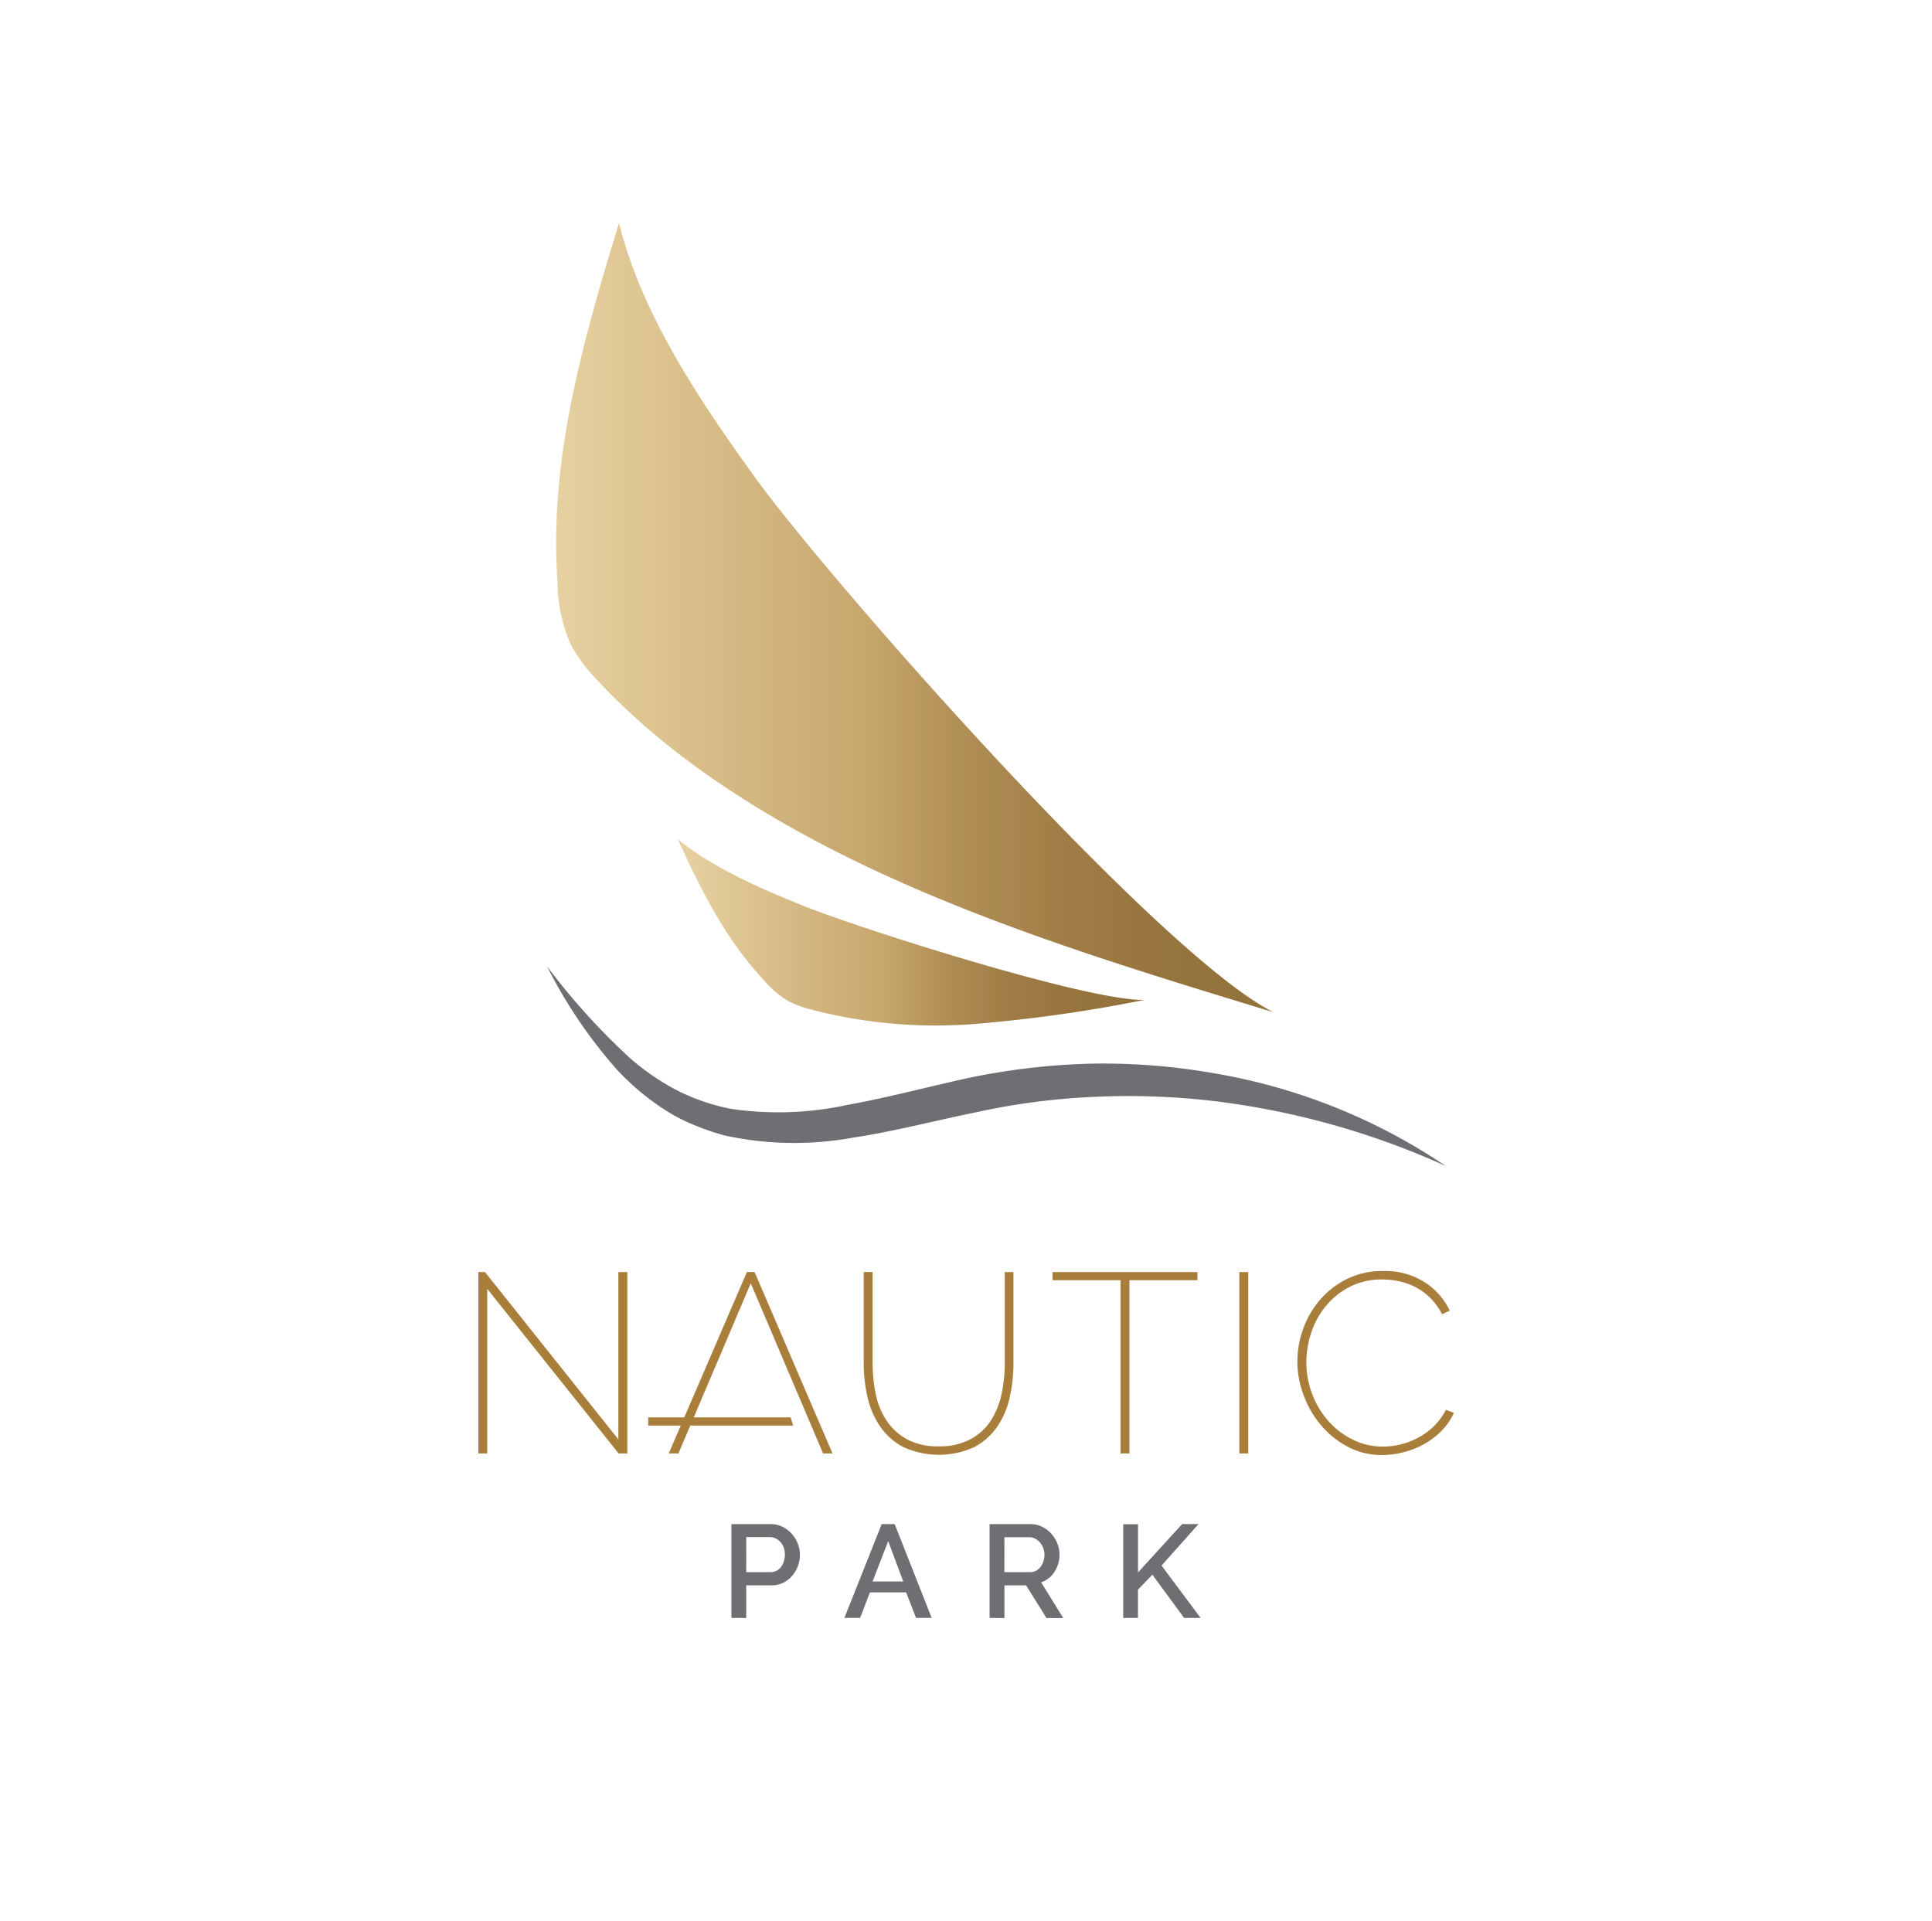
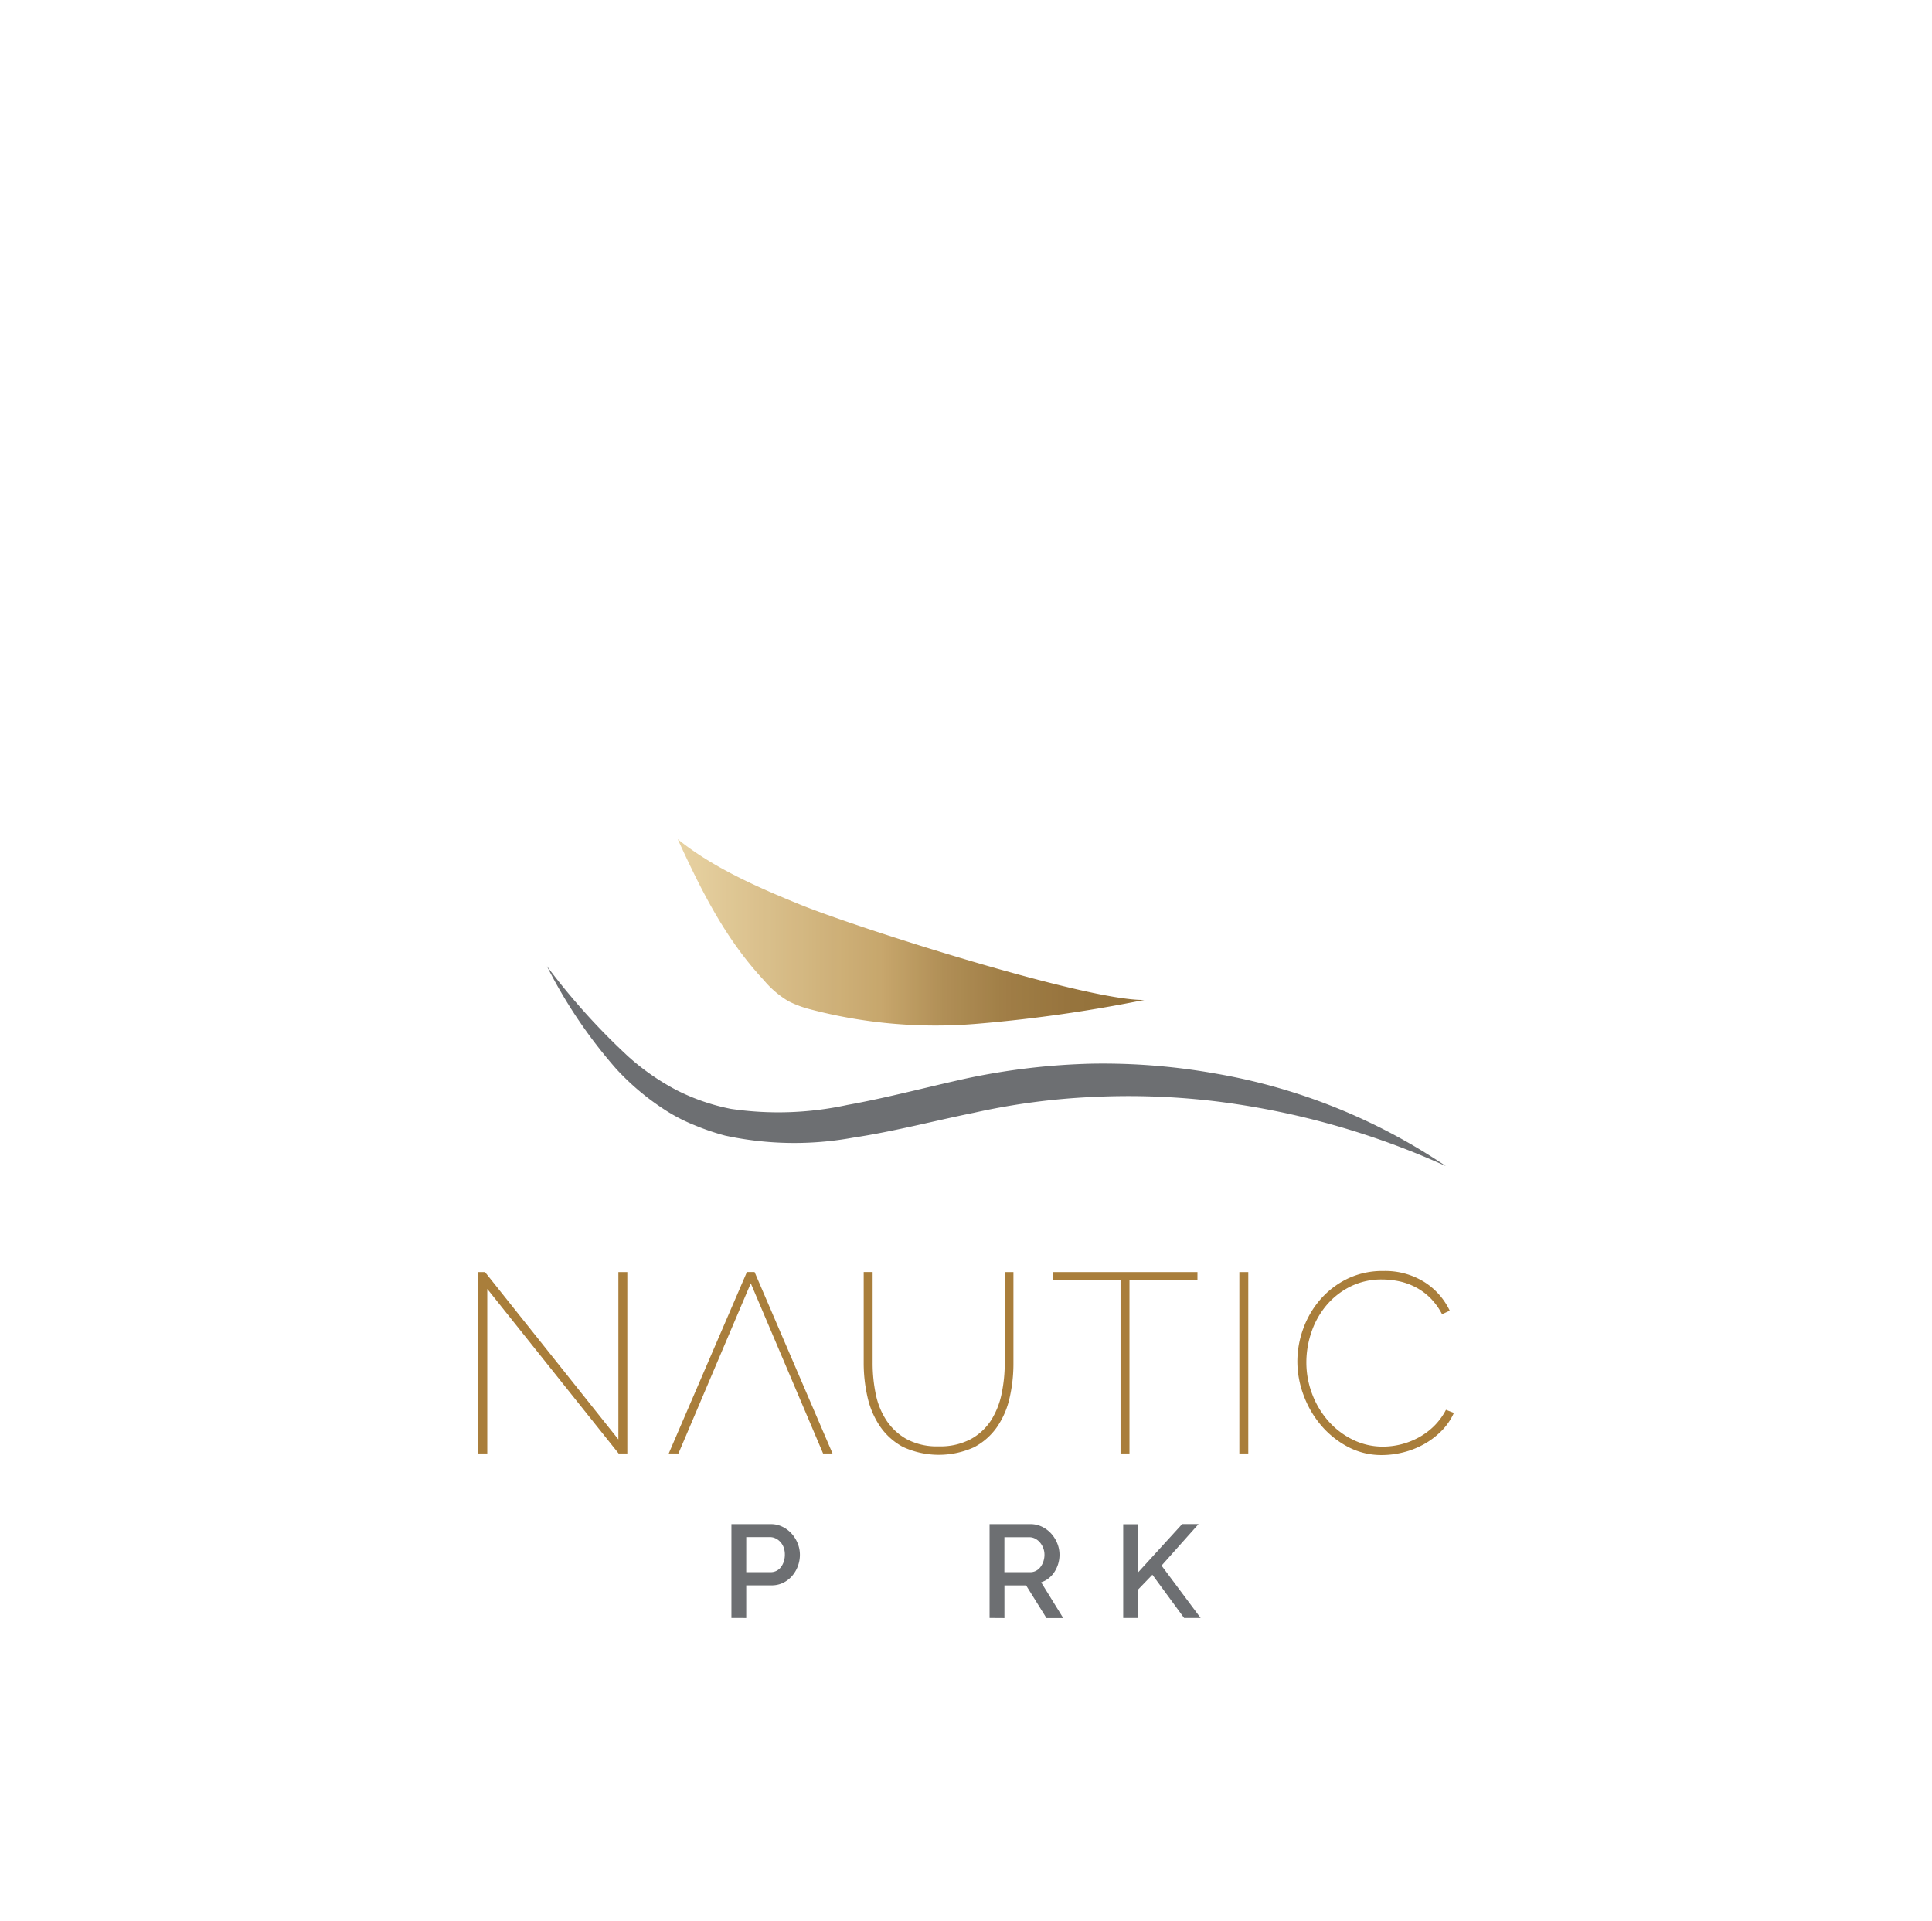
<svg xmlns="http://www.w3.org/2000/svg" width="173" height="172" viewBox="0 0 173 172">
  <defs>
    <linearGradient id="linear-gradient" y1="0.5" x2="1" y2="0.5" gradientUnits="objectBoundingBox">
      <stop offset="0" stop-color="#e4cc96" />
      <stop offset="0.441" stop-color="#bf9a58" />
      <stop offset="0.444" stop-color="#be9957" />
      <stop offset="0.575" stop-color="#a57f3f" />
      <stop offset="0.708" stop-color="#936c2d" />
      <stop offset="0.848" stop-color="#886123" />
      <stop offset="1" stop-color="#855e20" />
    </linearGradient>
  </defs>
  <g id="Group_96" data-name="Group 96" transform="translate(-697)">
    <rect id="Rectangle_32" data-name="Rectangle 32" width="173" height="172" transform="translate(697)" fill="#fff" />
    <g id="Group_93" data-name="Group 93" transform="translate(739.832 19.978)">
      <g id="Group_89" data-name="Group 89" transform="translate(6.142 0)">
        <g id="Group_88" data-name="Group 88" transform="translate(0.828)" opacity="0.88">
          <g id="Group_87" data-name="Group 87">
            <g id="Group_85" data-name="Group 85">
-               <path id="Path_62" data-name="Path 62" d="M116.046,87.576c-3.7,11.93-6.214,21.807-5.517,32.073a14.1,14.1,0,0,0,1.233,5.761,15.463,15.463,0,0,0,2.5,3.276c7.075,7.552,16.889,13.462,27.4,18.089s21.765,8.055,32.971,11.466c-10.176-5.094-39.748-38.628-46.536-48.055-5.182-7.2-10.088-14.658-12.05-22.609" transform="translate(-110.413 -87.576)" fill="url(#linear-gradient)" />
-             </g>
+               </g>
            <g id="Group_86" data-name="Group 86" transform="translate(10.884 55.172)">
              <path id="Path_63" data-name="Path 63" d="M131.807,196.018c2.3,5.021,4.4,9.071,7.733,12.651a8.626,8.626,0,0,0,2.167,1.849,9.49,9.49,0,0,0,1.862.708,44.106,44.106,0,0,0,15.032,1.323,130.685,130.685,0,0,0,14.985-2.135c-5.094.1-25.539-6.4-30.752-8.514-3.981-1.616-7.944-3.38-11.025-5.882" transform="translate(-131.807 -196.018)" fill="url(#linear-gradient)" />
            </g>
          </g>
        </g>
        <path id="Path_64" data-name="Path 64" d="M108.785,218.369a59.8,59.8,0,0,0,7.293,8.1,21.283,21.283,0,0,0,4.325,3.007,18.669,18.669,0,0,0,4.862,1.674,29.194,29.194,0,0,0,10.427-.354c3.516-.631,7.043-1.578,10.674-2.378a60.963,60.963,0,0,1,11.179-1.317,57.334,57.334,0,0,1,11.2.9,52.793,52.793,0,0,1,20.535,8.271,70.854,70.854,0,0,0-20.9-5.835,65.457,65.457,0,0,0-10.738-.354,61.489,61.489,0,0,0-10.625,1.416c-3.545.717-7.116,1.669-10.841,2.232a29.325,29.325,0,0,1-11.444-.191,21.543,21.543,0,0,1-2.77-.947,15.309,15.309,0,0,1-2.59-1.34A22.5,22.5,0,0,1,115,227.578,43.622,43.622,0,0,1,108.785,218.369Z" transform="translate(-108.785 -151.826)" fill="#6d6f72" />
      </g>
      <g id="Group_90" data-name="Group 90" transform="translate(22.663 116.508)">
        <path id="Path_65" data-name="Path 65" d="M141.257,324.982v-8.4h3.527a2.326,2.326,0,0,1,1.048.238,2.673,2.673,0,0,1,.823.621,2.927,2.927,0,0,1,.539.876,2.683,2.683,0,0,1,.195,1,2.907,2.907,0,0,1-.183,1.023,2.863,2.863,0,0,1-.515.876,2.5,2.5,0,0,1-.8.616,2.307,2.307,0,0,1-1.035.23h-2.273v2.924Zm1.325-4.1h2.19a1.119,1.119,0,0,0,.514-.118,1.183,1.183,0,0,0,.4-.331,1.661,1.661,0,0,0,.26-.5,1.977,1.977,0,0,0,.095-.627,1.815,1.815,0,0,0-.106-.64,1.48,1.48,0,0,0-.3-.491,1.353,1.353,0,0,0-.432-.32,1.185,1.185,0,0,0-.5-.112h-2.119Z" transform="translate(-141.257 -316.578)" fill="#6d6f72" />
-         <path id="Path_66" data-name="Path 66" d="M164.486,316.578h1.159l3.315,8.4h-1.4l-.888-2.284h-3.243l-.876,2.284h-1.408Zm1.929,5.138-1.349-3.61-1.4,3.61Z" transform="translate(-151.028 -316.578)" fill="#6d6f72" />
        <path id="Path_67" data-name="Path 67" d="M186.692,324.982v-8.4h3.657a2.327,2.327,0,0,1,1.048.238,2.673,2.673,0,0,1,.823.621,2.928,2.928,0,0,1,.539.876,2.683,2.683,0,0,1,.195,1,2.8,2.8,0,0,1-.118.816,2.869,2.869,0,0,1-.331.722,2.316,2.316,0,0,1-.521.574,2.158,2.158,0,0,1-.675.362l1.977,3.2h-1.5l-1.823-2.924h-1.941v2.924Zm1.325-4.1h2.32a1.069,1.069,0,0,0,.515-.124,1.214,1.214,0,0,0,.4-.343,1.747,1.747,0,0,0,.26-.5,1.9,1.9,0,0,0,.095-.6,1.632,1.632,0,0,0-.112-.6,1.721,1.721,0,0,0-.3-.5,1.423,1.423,0,0,0-.426-.337,1.094,1.094,0,0,0-.5-.124h-2.249Z" transform="translate(-163.576 -316.578)" fill="#6d6f72" />
        <path id="Path_68" data-name="Path 68" d="M210.212,324.982v-8.392h1.325v4.32l3.953-4.333h1.468l-3.314,3.717,3.5,4.688h-1.479l-2.841-3.871-1.29,1.338v2.533Z" transform="translate(-175.13 -316.578)" fill="#6d6f72" />
      </g>
      <g id="Group_92" data-name="Group 92" transform="translate(0 93.845)">
        <g id="Group_91" data-name="Group 91">
          <path id="Path_69" data-name="Path 69" d="M97.512,273.724V288.46h-.8V272.213h.595L109.252,287.2V272.213h.8V288.46h-.778Z" transform="translate(-96.712 -272.121)" fill="#a97e3b" />
          <path id="Path_70" data-name="Path 70" d="M171.242,287.82a5.832,5.832,0,0,0,2.895-.653,5.021,5.021,0,0,0,1.818-1.7,7.119,7.119,0,0,0,.939-2.391,13.429,13.429,0,0,0,.274-2.712v-8.147h.778v8.147a13.786,13.786,0,0,1-.343,3.112,7.47,7.47,0,0,1-1.133,2.62,5.753,5.753,0,0,1-2.06,1.808,7.661,7.661,0,0,1-6.362-.034A5.828,5.828,0,0,1,165.979,286a7.689,7.689,0,0,1-1.11-2.632,13.672,13.672,0,0,1-.332-3.009v-8.147h.8v8.147a13.682,13.682,0,0,0,.274,2.757,6.725,6.725,0,0,0,.961,2.379,5.213,5.213,0,0,0,1.819,1.682A5.716,5.716,0,0,0,171.242,287.82Z" transform="translate(-130.03 -272.121)" fill="#a97e3b" />
          <path id="Path_71" data-name="Path 71" d="M210.751,272.945h-6.087V288.46h-.8V272.945h-6.087v-.732h12.975Z" transform="translate(-146.358 -272.121)" fill="#a97e3b" />
          <path id="Path_72" data-name="Path 72" d="M230.654,288.46V272.213h.8V288.46Z" transform="translate(-162.509 -272.121)" fill="#a97e3b" />
          <path id="Path_73" data-name="Path 73" d="M240.864,280.134a8.6,8.6,0,0,1,.515-2.906,8.26,8.26,0,0,1,1.5-2.6,7.651,7.651,0,0,1,2.415-1.877,7.153,7.153,0,0,1,3.261-.72,6.606,6.606,0,0,1,3.7,1,6.143,6.143,0,0,1,2.254,2.552l-.687.32a5.877,5.877,0,0,0-1.064-1.465,5.466,5.466,0,0,0-1.316-.961,5.816,5.816,0,0,0-1.465-.526,7.293,7.293,0,0,0-1.511-.161,6.247,6.247,0,0,0-2.894.652,6.725,6.725,0,0,0-2.14,1.705,7.4,7.4,0,0,0-1.316,2.38,8.362,8.362,0,0,0-.446,2.678,7.931,7.931,0,0,0,.527,2.86,7.8,7.8,0,0,0,1.453,2.414,7.048,7.048,0,0,0,2.186,1.659,6.041,6.041,0,0,0,2.7.618,6.734,6.734,0,0,0,3.135-.789,6.14,6.14,0,0,0,1.4-1.019,5.782,5.782,0,0,0,1.1-1.487l.71.274a5.431,5.431,0,0,1-1.121,1.626,7.041,7.041,0,0,1-1.579,1.19,7.525,7.525,0,0,1-1.842.72,7.859,7.859,0,0,1-1.888.241,6.428,6.428,0,0,1-3.055-.732,8.072,8.072,0,0,1-2.391-1.911,8.831,8.831,0,0,1-1.568-2.677A8.639,8.639,0,0,1,240.864,280.134Z" transform="translate(-167.524 -272.033)" fill="#a97e3b" />
          <path id="Path_74" data-name="Path 74" d="M137.908,272.213h-.687l-7,16.247h.869l6.477-15.24,6.476,15.24h.846Z" transform="translate(-113.172 -272.122)" fill="#a97e3b" />
-           <path id="Path_75" data-name="Path 75" d="M139.583,298.536H126.609V297.8h12.756Z" transform="translate(-111.398 -284.693)" fill="#a97e3b" />
        </g>
      </g>
    </g>
  </g>
</svg>